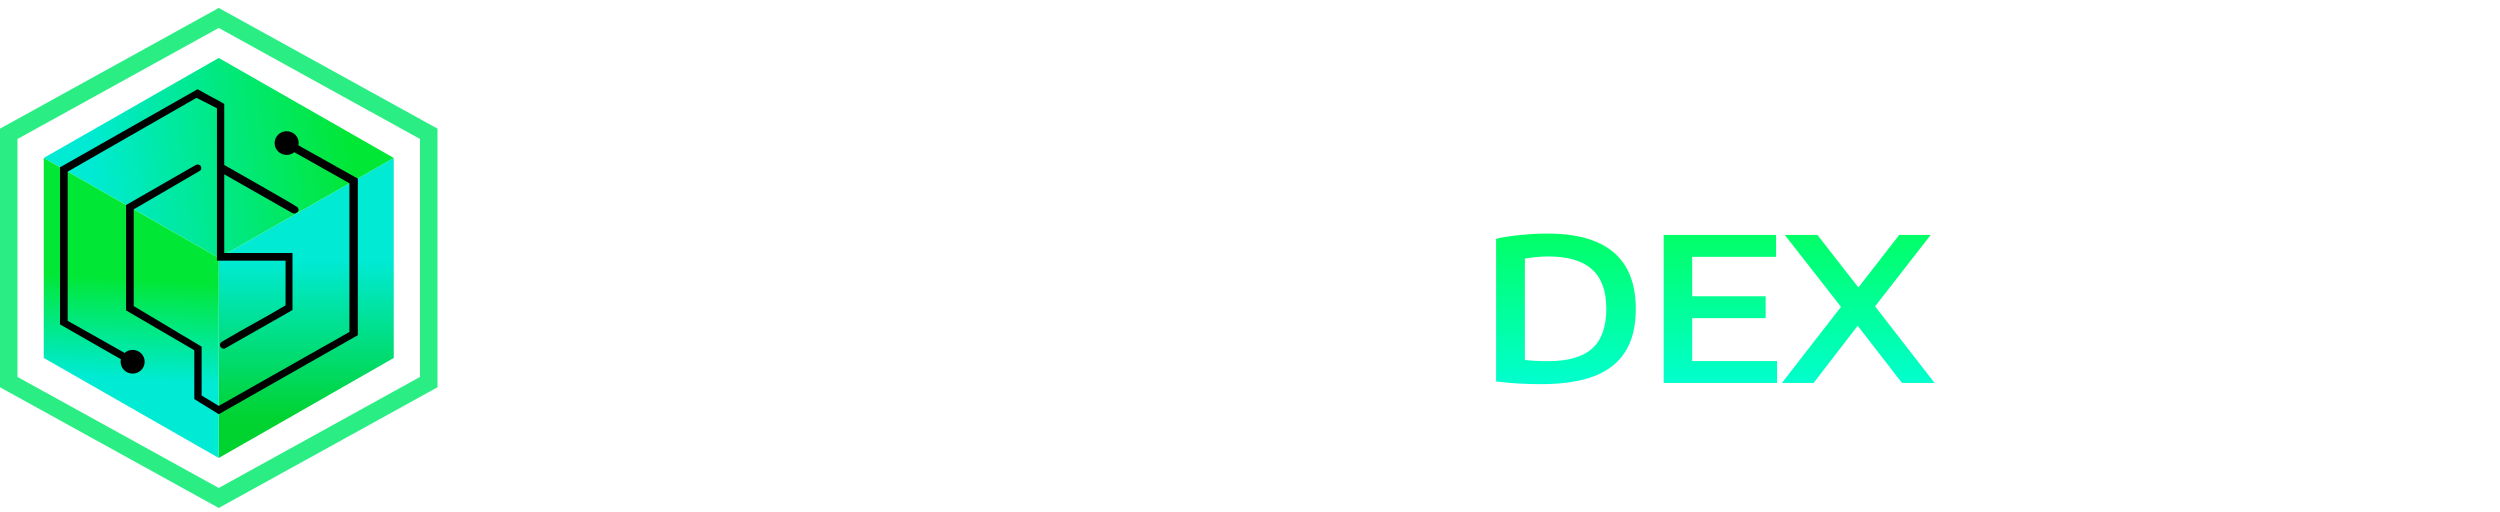
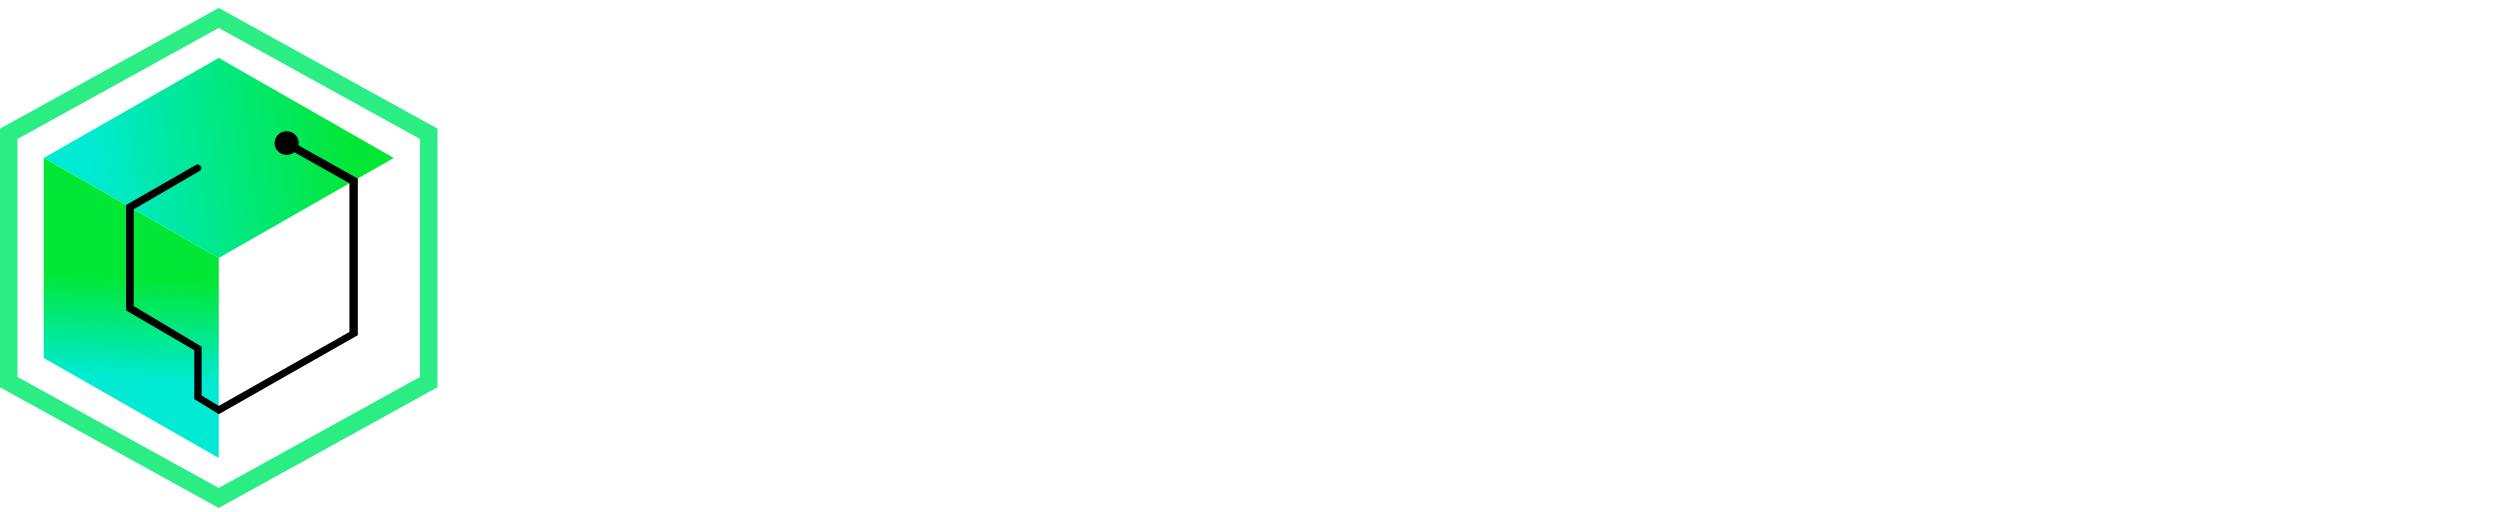
<svg xmlns="http://www.w3.org/2000/svg" width="200" height="41" viewBox="0 0 200 41" fill="none">
  <g filter="url(#filter0_d_6125_17111)">
    <path d="M47.56 26.789C45.395 26.789 43.739 26.295 42.592 25.309C41.445 24.317 40.872 22.794 40.872 20.741C40.872 19.423 41.136 18.311 41.664 17.405C42.192 16.493 42.963 15.805 43.976 15.341C44.989 14.877 46.221 14.645 47.672 14.645C48.68 14.645 49.656 14.757 50.6 14.981V16.853C49.715 16.639 48.792 16.533 47.832 16.533C46.301 16.533 45.16 16.871 44.408 17.549C43.661 18.226 43.288 19.279 43.288 20.709C43.288 22.17 43.656 23.234 44.392 23.901C45.128 24.567 46.229 24.901 47.696 24.901C48.683 24.901 49.651 24.767 50.6 24.501V26.373C49.661 26.65 48.648 26.789 47.56 26.789ZM55.653 26.789C54.352 26.789 53.136 26.61 52.005 26.253V24.413C52.549 24.594 53.155 24.735 53.821 24.837C54.488 24.933 55.107 24.981 55.677 24.981C56.627 24.981 57.315 24.842 57.741 24.565C58.168 24.282 58.381 23.869 58.381 23.325C58.381 23.021 58.312 22.77 58.173 22.573C58.04 22.37 57.819 22.202 57.509 22.069C57.205 21.935 56.781 21.815 56.237 21.709L55.349 21.541C54.096 21.295 53.184 20.901 52.613 20.357C52.043 19.807 51.757 19.077 51.757 18.165C51.757 17.045 52.192 16.178 53.061 15.565C53.931 14.951 55.213 14.645 56.909 14.645C58.067 14.645 59.117 14.778 60.061 15.045V16.885C59.613 16.746 59.117 16.639 58.573 16.565C58.035 16.49 57.493 16.453 56.949 16.453C55.931 16.453 55.189 16.594 54.725 16.877C54.267 17.154 54.037 17.557 54.037 18.085C54.037 18.378 54.096 18.623 54.213 18.821C54.331 19.018 54.525 19.183 54.797 19.317C55.075 19.45 55.456 19.565 55.941 19.661L56.829 19.829C57.747 20.01 58.485 20.253 59.045 20.557C59.611 20.855 60.021 21.223 60.277 21.661C60.533 22.098 60.661 22.615 60.661 23.213C60.661 23.959 60.461 24.602 60.061 25.141C59.667 25.674 59.093 26.082 58.341 26.365C57.589 26.647 56.693 26.789 55.653 26.789ZM78.491 14.797H80.707L77.011 26.637H74.067L71.027 17.013L67.939 26.637H65.003L61.299 14.797H63.643L66.619 24.637L69.763 14.797H72.355L75.451 24.733L78.491 14.797ZM90.517 26.637L89.253 23.253H83.917L82.645 26.637H80.389L84.949 14.797H88.245L92.805 26.637H90.517ZM84.573 21.493H88.589L86.581 16.141L84.573 21.493ZM94.407 15.021C95.036 14.898 95.657 14.807 96.271 14.749C96.884 14.69 97.532 14.661 98.215 14.661C100.066 14.661 101.452 14.999 102.375 15.677C103.298 16.354 103.759 17.41 103.759 18.845C103.759 21.65 101.922 23.053 98.247 23.053C97.847 23.053 97.335 23.034 96.711 22.997V26.637H94.407V15.021ZM98.263 21.405C99.031 21.405 99.652 21.314 100.127 21.133C100.607 20.951 100.956 20.674 101.175 20.301C101.399 19.927 101.511 19.445 101.511 18.853C101.511 17.973 101.258 17.33 100.751 16.925C100.25 16.514 99.471 16.309 98.415 16.309C97.812 16.309 97.244 16.354 96.711 16.445V21.301C97.201 21.37 97.719 21.405 98.263 21.405ZM110.376 30.157V13.709H112.44V30.157H110.376Z" fill="white" />
-     <path d="M123.272 26.733C122.013 26.733 120.819 26.661 119.688 26.517V15.101C120.269 14.967 120.928 14.866 121.664 14.797C122.405 14.722 123.115 14.685 123.792 14.685C128.507 14.685 130.864 16.695 130.864 20.717C130.864 22.109 130.584 23.247 130.024 24.133C129.469 25.018 128.632 25.674 127.512 26.101C126.397 26.522 124.984 26.733 123.272 26.733ZM123.84 24.893C125.435 24.893 126.611 24.557 127.368 23.885C128.125 23.207 128.504 22.146 128.504 20.701C128.504 19.271 128.12 18.218 127.352 17.541C126.589 16.858 125.427 16.517 123.864 16.517C123.288 16.517 122.664 16.573 121.992 16.685V24.797C122.509 24.861 123.125 24.893 123.84 24.893ZM135.374 24.885H142.166V26.637H133.094V14.797H142.086V16.549H135.374V19.701H141.254V21.453H135.374V24.885ZM150.007 20.509L154.767 26.637H152.159L148.615 22.061L145.087 26.637H142.551L147.279 20.549L142.783 14.797H145.399L148.671 18.997L151.935 14.797H154.455L150.007 20.509Z" fill="url(#paint0_linear_6125_17111)" />
  </g>
-   <path d="M17.5 36.637L31.5 28.637V20.637V12.637L17.5 20.637V36.637Z" fill="url(#paint1_linear_6125_17111)" />
  <path d="M17.5 4.637L3.5 12.637L17.5 20.637L31.5 12.637L17.5 4.637Z" fill="url(#paint2_linear_6125_17111)" />
  <path d="M3.5 12.637V28.637L17.5 36.637V20.637L3.5 12.637Z" fill="url(#paint3_linear_6125_17111)" />
-   <path d="M17.939 13.198C17.939 13.198 23.721 16.472 23.808 16.587C23.896 16.702 23.904 16.825 23.837 16.932C23.665 17.1 23.553 17.122 23.341 17.018L17.939 13.945V20.242H23.399V24.803L17.998 27.876C17.706 27.991 17.385 27.556 17.764 27.331C19.715 26.17 20.893 25.59 22.845 24.429V20.853H17.355V8.659L15.72 7.826L5.414 13.73V25.665L9.969 28.233C10.139 28.083 10.364 27.991 10.611 27.991C11.143 27.991 11.575 28.416 11.575 28.939C11.575 29.463 11.143 29.887 10.611 29.887C10.079 29.887 9.648 29.463 9.648 28.939C9.648 28.87 9.655 28.803 9.669 28.738L4.801 25.952V13.383L15.808 7.137C16.629 7.616 17.119 7.836 17.939 8.314V13.198Z" fill="black" />
  <path d="M27.954 14.66L23.545 12.177C23.379 12.312 23.165 12.393 22.932 12.393C22.4 12.393 21.969 11.969 21.969 11.445C21.969 10.922 22.4 10.498 22.932 10.498C23.464 10.498 23.896 10.922 23.896 11.445C23.896 11.509 23.889 11.571 23.877 11.63L28.626 14.289V26.814L17.501 33.137L15.545 31.927V28.02L10.085 24.831V16.401L15.662 13.198C16.042 13.025 16.275 13.514 15.954 13.686L10.699 16.745V24.487L16.129 27.733V31.639L17.501 32.472L27.954 26.555V14.66Z" fill="black" />
  <path d="M0.7 10.705L17.5 1.436L34.3 10.705V30.568L17.5 39.837L0.7 30.568V10.705Z" stroke="#2AEE84" stroke-width="1.4" />
  <defs>
    <filter id="filter0_d_6125_17111" x="36.871" y="13.709" width="121.896" height="24.447" filterUnits="userSpaceOnUse" color-interpolation-filters="sRGB">
      <feFlood flood-opacity="0" result="BackgroundImageFix" />
      <feColorMatrix in="SourceAlpha" type="matrix" values="0 0 0 0 0 0 0 0 0 0 0 0 0 0 0 0 0 0 127 0" result="hardAlpha" />
      <feOffset dy="4" />
      <feGaussianBlur stdDeviation="2" />
      <feComposite in2="hardAlpha" operator="out" />
      <feColorMatrix type="matrix" values="0 0 0 0 0 0 0 0 0 0 0 0 0 0 0 0 0 0 0.25 0" />
      <feBlend mode="normal" in2="BackgroundImageFix" result="effect1_dropShadow_6125_17111" />
      <feBlend mode="normal" in="SourceGraphic" in2="effect1_dropShadow_6125_17111" result="shape" />
    </filter>
    <linearGradient id="paint0_linear_6125_17111" x1="97.5" y1="10.637" x2="97.5" y2="30.637" gradientUnits="userSpaceOnUse">
      <stop stop-color="#02FF43" />
      <stop offset="1" stop-color="#00FFF0" />
    </linearGradient>
    <linearGradient id="paint1_linear_6125_17111" x1="29.004" y1="33.534" x2="29.099" y2="19.359" gradientUnits="userSpaceOnUse">
      <stop stop-color="#00D330" />
      <stop offset="0.892" stop-color="#00EAD4" />
    </linearGradient>
    <linearGradient id="paint2_linear_6125_17111" x1="66.77" y1="3.789" x2="6.953" y2="11.125" gradientUnits="userSpaceOnUse">
      <stop offset="0.652" stop-color="#01E735" />
      <stop offset="1" stop-color="#00EAD4" />
    </linearGradient>
    <linearGradient id="paint3_linear_6125_17111" x1="5.266" y1="21.944" x2="4.759" y2="30.006" gradientUnits="userSpaceOnUse">
      <stop stop-color="#01E735" />
      <stop offset="1" stop-color="#00EAD4" />
    </linearGradient>
  </defs>
</svg>